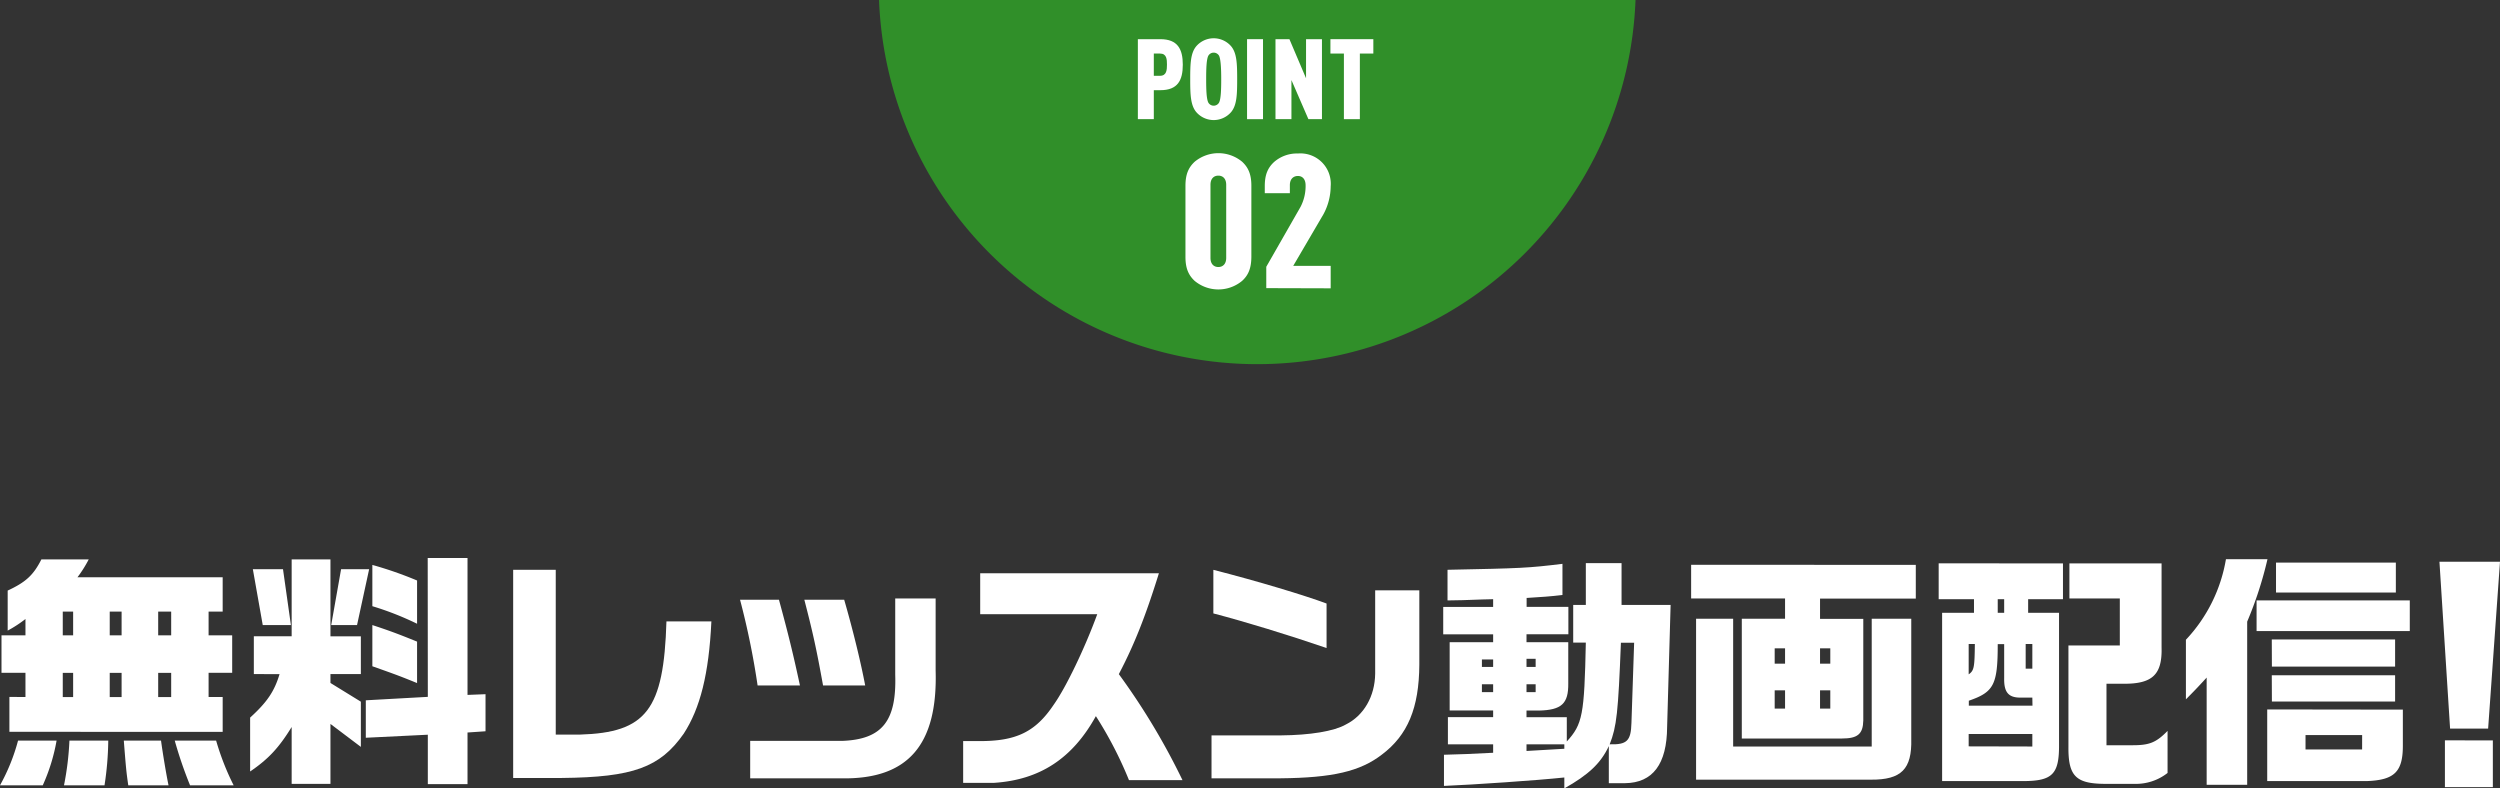
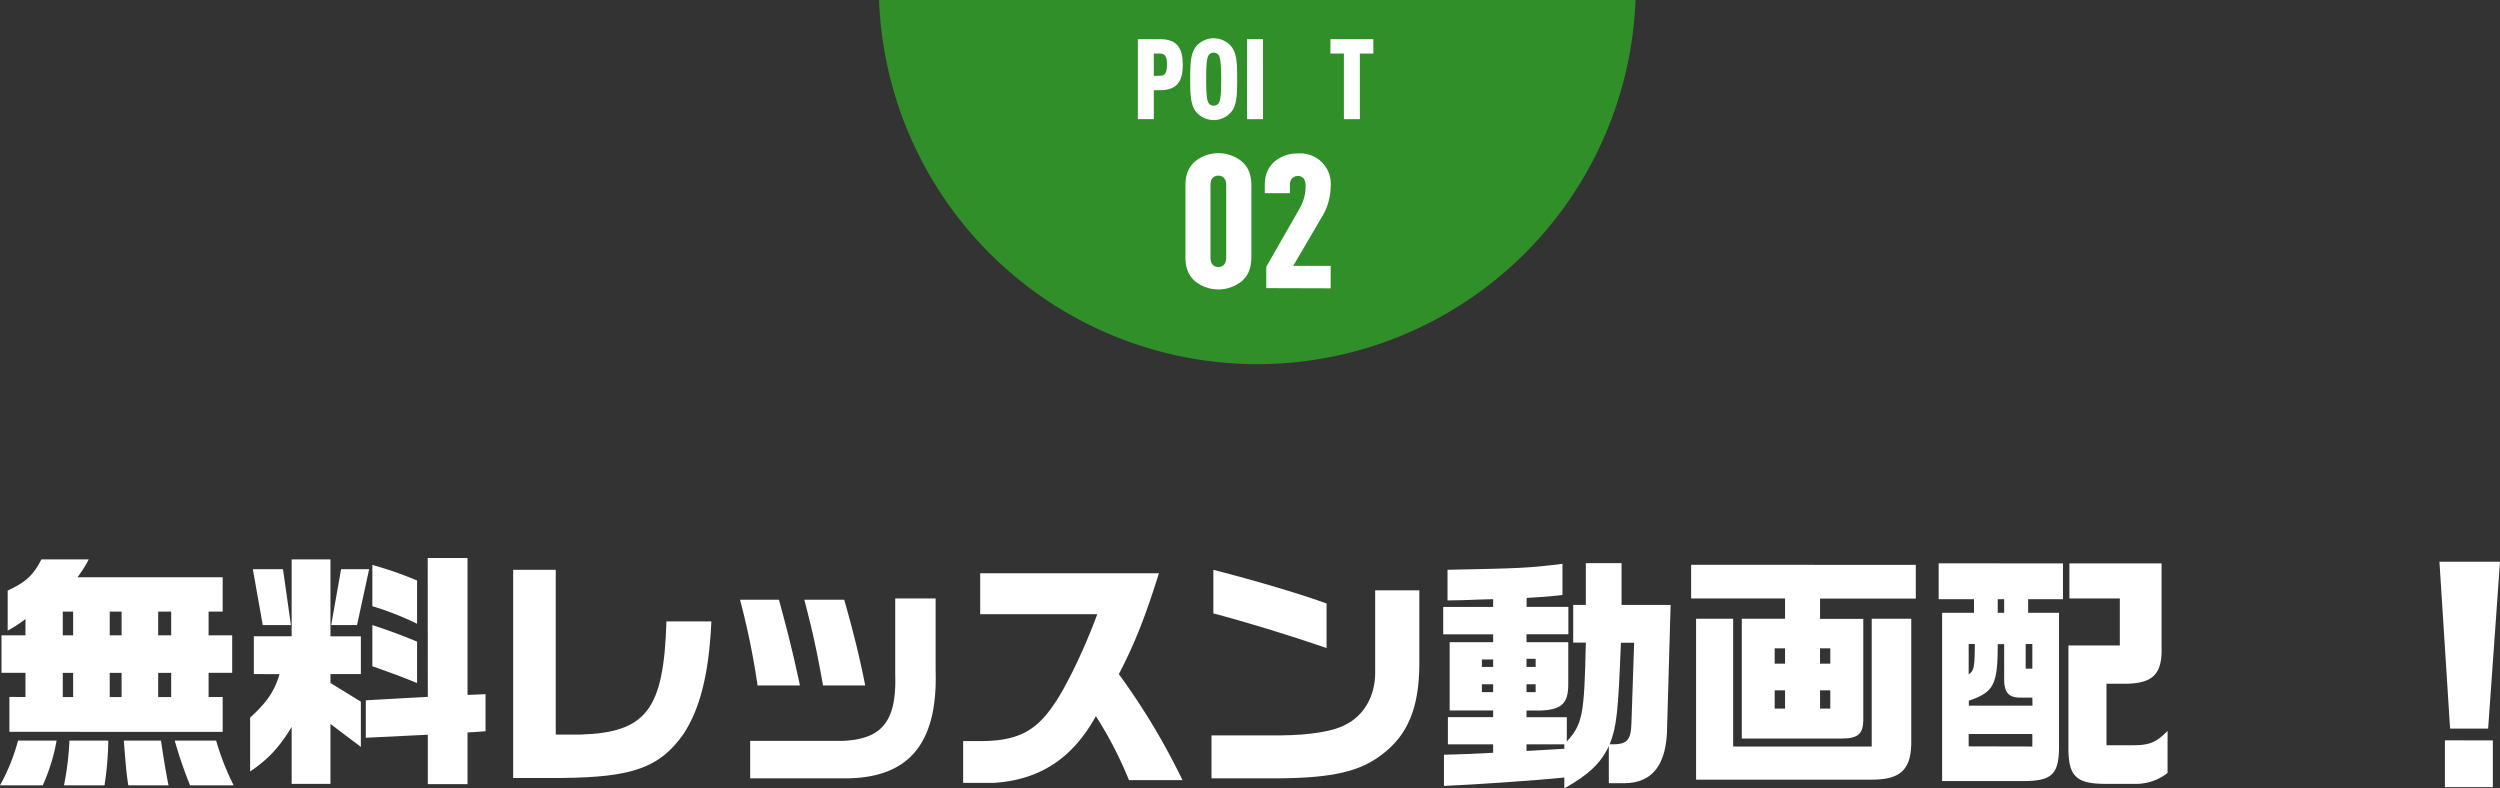
<svg xmlns="http://www.w3.org/2000/svg" width="667.57" height="210.5" viewBox="0 0 667.57 210.5">
  <rect x="0" y="0" width="667.57" height="210.5" fill="#333333" stroke="none" />
  <g id="レイヤー_2" data-name="レイヤー 2">
    <g id="デザイン">
      <path d="M335.74,97.24A101.07,101.07,0,0,0,436.73,0h-202A101.06,101.06,0,0,0,335.74,97.24Z" style="fill:#308f29" />
      <path d="M309.87,24.08H308.1v7.74h-4.26V10.46h6c4.62,0,6,2.64,6,6.81S314.49,24.08,309.87,24.08Zm-.12-9.78H308.1v5.94h1.65c1.8,0,1.86-1.62,1.86-3S311.55,14.3,309.75,14.3Z" style="fill:#fff" />
      <path d="M328.77,29.9a6.15,6.15,0,0,1-9.36,0c-1.5-1.83-1.59-4.65-1.59-8.76s.09-6.93,1.59-8.76a6.15,6.15,0,0,1,9.36,0c1.5,1.83,1.59,4.65,1.59,8.76S330.27,28.07,328.77,29.9Zm-3.24-15a1.65,1.65,0,0,0-2.88,0c-.51,1-.57,3.66-.57,6.24s.06,5.25.57,6.24a1.65,1.65,0,0,0,2.88,0c.51-1,.57-3.66.57-6.24S326,15.89,325.53,14.9Z" style="fill:#fff" />
      <path d="M333,31.82V10.46h4.26V31.82Z" style="fill:#fff" />
-       <path d="M349.38,31.82l-4.53-10.44V31.82h-4.26V10.46h3.72l4.44,10.44V10.46H353V31.82Z" style="fill:#fff" />
      <path d="M363.12,14.3V31.82h-4.26V14.3h-3.6V10.46h11.46V14.3Z" style="fill:#fff" />
      <path d="M331.68,75A9.92,9.92,0,0,1,319,75c-1.6-1.5-2.45-3.3-2.45-6.4v-19c0-3.1.85-4.9,2.45-6.4a9.92,9.92,0,0,1,12.7,0c1.6,1.5,2.45,3.3,2.45,6.4v19C334.13,71.74,333.28,73.54,331.68,75Zm-4.25-25.65c0-1.65-.9-2.45-2.1-2.45s-2.1.8-2.1,2.45v19.5c0,1.65.9,2.45,2.1,2.45s2.1-.8,2.1-2.45Z" style="fill:#fff" />
      <path d="M338.13,76.94v-5.7l9.15-16a12,12,0,0,0,1.35-5.75c0-1.65-.85-2.5-2.05-2.5s-2.15.8-2.15,2.45v2.15h-6.7v-1.9c0-3.1.85-4.9,2.45-6.4a9.23,9.23,0,0,1,6.4-2.3,8.1,8.1,0,0,1,8.75,8.75,15.94,15.94,0,0,1-1.95,7.5l-8.05,13.75h10v6Z" style="fill:#fff" />
      <path d="M15.11,197.76a50,50,0,0,1-3.69,11.94H0a52.08,52.08,0,0,0,4.82-11.94ZM6.8,169.65v-4.36a33,33,0,0,1-4.75,3.1V157.7c4.81-2.24,6.86-4.09,9-8.32H23.69a32.63,32.63,0,0,1-3,4.76H59.46v9.17H55.7v6.34H62v10H55.7v6.46h3.76v9.31H2.51v-9.31H6.8v-6.46H.4v-10Zm12.73,0v-6.34H16.76v6.34Zm0,16.49v-6.46H16.76v6.46Zm9.38,11.62a84.27,84.27,0,0,1-1,11.94H17.09a78.12,78.12,0,0,0,1.45-11.94Zm3.56-28.11v-6.34H29.3v6.34Zm0,16.49v-6.46H29.3v6.46ZM43,197.76c.4,3,1.32,8.64,2,11.94H34.25c-.53-3.69-.59-4.35-1.19-11.94Zm2.71-28.11v-6.34H42.24v6.34Zm0,16.49v-6.46H42.24v6.46Zm12,11.62a69,69,0,0,0,4.68,11.94H50.75a111.79,111.79,0,0,1-4.09-11.94Z" style="fill:#fff" />
      <path d="M67.78,180v-10.1h10.1V149.38H88.24v20.53h8.12V180H88.24v2.37l8.12,5v12.07l-8.12-6.13v16H77.88V194.13c-3.37,5.48-6.14,8.51-11.09,11.88V191.62c4.56-4.16,6.47-7,7.86-11.61Zm7.79-28,2.11,14.91H70.16L67.52,152Zm23,0-3.23,14.91H88.44L91.08,152Zm15.64-3h10.63v36.56l4.81-.19v9.9l-4.81.33v13.79H114.24v-13.2L97.68,197V187l16.56-.92Zm-14.78,1.85a100.75,100.75,0,0,1,11.94,4.16v11.55a79.77,79.77,0,0,0-11.94-4.69Zm11.94,31.55c-4.35-1.78-5.61-2.25-11.94-4.49v-11c4.42,1.46,6.6,2.25,11.94,4.42Z" style="fill:#fff" />
      <path d="M148.4,152.16v44h6.4c17.82-.53,22.44-6.6,23.16-30.23h12c-.66,14.06-3,23.23-7.4,30-6.33,9-13.46,11.62-32.53,11.81h-13V152.16Z" style="fill:#fff" />
      <path d="M208,160.14c2.5,9.18,3.76,14.32,5.61,22.9H202.3a207.52,207.52,0,0,0-4.69-22.9Zm41.84-.33V179c.59,19.93-7.39,29.1-25,28.84H200.32v-10h24.55c10.69-.4,14.58-5.28,14.18-17.69V159.81Zm-24.42.33c2.38,8.25,4.42,16.63,5.61,22.9H219.78c-1.78-9.83-2.7-14-5-22.9Z" style="fill:#fff" />
      <path d="M261.74,164V153.08h47.72c-3.57,11.48-6.54,19-10.7,26.93a182.43,182.43,0,0,1,17,28.31H301.47a104.57,104.57,0,0,0-8.84-17.09c-6.27,11.35-15,17-27.13,17.81h-8.31V197.89h4.16c10,.07,15.17-2.44,20.06-9.77C284.64,183.57,289.72,173,293,164Z" style="fill:#fff" />
      <path d="M379,157.63V177.5c-.07,11.55-3.1,18.81-10,24-5.81,4.48-13.14,6.2-27.13,6.33H323.51V196.37H342c7.85-.06,14.26-1.12,17.36-2.9,4.81-2.38,7.78-7.52,7.85-13.59V157.63ZM324,152.16c11.75,3,24.35,6.8,30.23,9v11.88c-10.23-3.5-21.65-7-30.23-9.24Z" style="fill:#fff" />
      <path d="M398.71,198.75H386.63v-7.26h12.08v-1.78H387.1V171.49h11.61v-2.11H385.38v-7.32h13.33V160l-2.77.07-5.41.19-4,.07v-8.18c19.73-.4,21.45-.46,30.69-1.59v8.32c-3.3.4-5.48.53-9.57.79v2.38h11.15v7.32H407.62v2.11h11.15v11c.07,5.41-1.78,7.13-7.85,7.26h-3.3v1.78h10.76V198c4.22-4.62,4.68-7.12,5.08-26.4h-3.37V161.53h3.37V150.38H433v11.15H446.1l-.93,32.6c-.06,9.9-3.83,14.91-11.22,15H429.6v-9.9c-2.12,4.55-5.41,7.66-11.88,11.29v-2.91c-7.46.79-24.22,1.92-32.14,2.25v-8.32c5.21-.13,6.4-.2,13.13-.53Zm0-20.66v-2h-3v2Zm0,6.73v-2.11h-3v2.11Zm11.35-6.73v-2.17h-2.44v2.17Zm0,6.73v-2.11h-2.44v2.11Zm7.66,15.12v-1.19h-10.1v1.78Zm15.11-28.32c-.73,18.55-1.12,22.38-3,27.13,4.62.13,5.68-.92,5.81-5.68l.72-21.45Z" style="fill:#fff" />
      <path d="M511.57,150.84v9H486v5.41h11.55v27.13c-.07,3.63-1.52,4.82-5.68,4.82H465.11V165.22h11.55v-5.41H451.58v-9ZM452.9,165.22h9.9v34.12h37V165.22h10.56v32.14c.2,8-2.64,10.89-10.76,10.83H452.9Zm23.76,12v-4.09h-2.77v4.09Zm-2.77,12h2.77v-4.89h-2.77Zm14.85-12v-4.09H486v4.09Zm0,12v-4.89H486v4.89Z" style="fill:#fff" />
      <path d="M550.87,150.44V160h-9.3v3.63h8.25v35.17c.06,7.86-1.72,9.71-9.31,9.77H518.6V163.64h8.51V160h-9.43v-9.57Zm-8.18,35.84h-3.43c-3-.07-4.16-1.52-4.09-5.15V172h-1.72c0,10.82-1,12.8-7.72,15.11v1.32h17Zm-17-14.32v8.11c1.45-1,1.58-1.85,1.65-8.11Zm17,27.38V196h-17v3.3Zm-7.52-35.7V160h-1.72v3.63Zm7.52,8.32h-1.78v6.59h1.78Zm23.36.39V159.81H552.59v-9.37H577.2v22.44c.2,7.26-2.44,9.77-10.22,9.7h-4.49V199h7c4.49,0,6.27-.73,9.31-3.83V206.4a13.64,13.64,0,0,1-8.84,2.91h-8.06c-7.59-.07-9.63-2.11-9.57-9.84V172.35Z" style="fill:#fff" />
-       <path d="M605.48,149.32A101.28,101.28,0,0,1,600.06,166v43.56H589.24V180.93c-2.11,2.31-3.17,3.43-5.54,5.81V170.83a41.38,41.38,0,0,0,10.69-21.51Zm38,11v8.19H602.57v-8.19Zm-1.85,29.17v9.31c.07,7.26-2.18,9.5-9.64,9.77H605.41V189.44Zm-35-18.74h32.93V178H606.66Zm0,9.57h32.93v7H606.66Zm1.13-30.09h32v8h-32Zm23,46.06H615.64v3.83h15.11Z" style="fill:#fff" />
      <path d="M667.57,150l-3.17,44.55H654.24L651.4,150Zm-1.91,47.71v12.48h-12.8V197.69Z" style="fill:#fff" />
    </g>
  </g>
</svg>